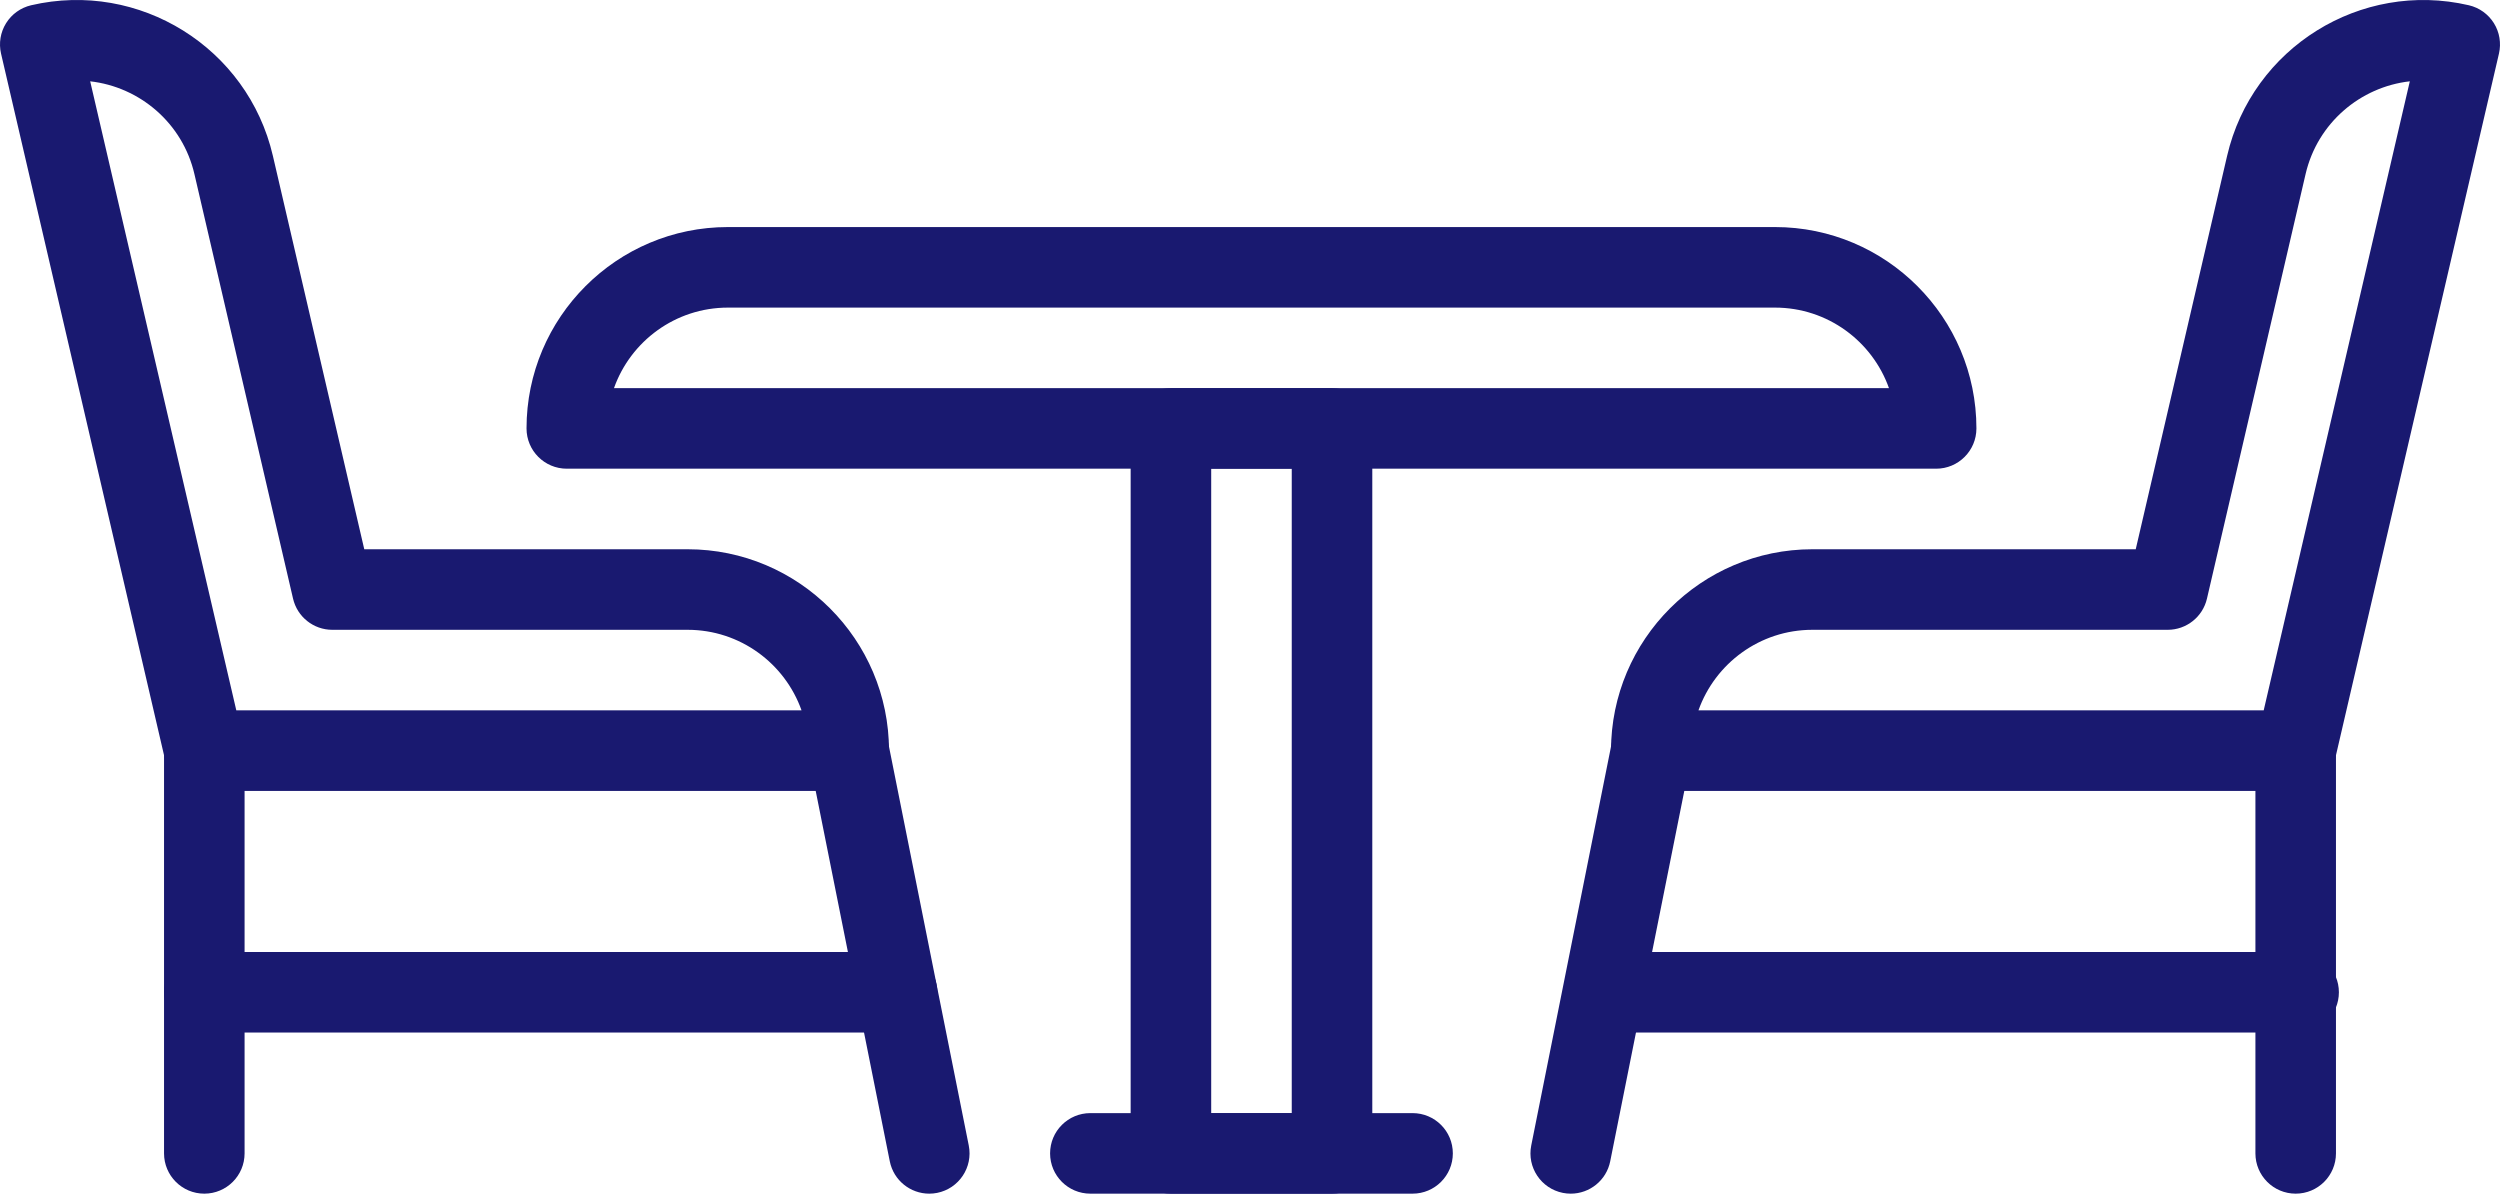
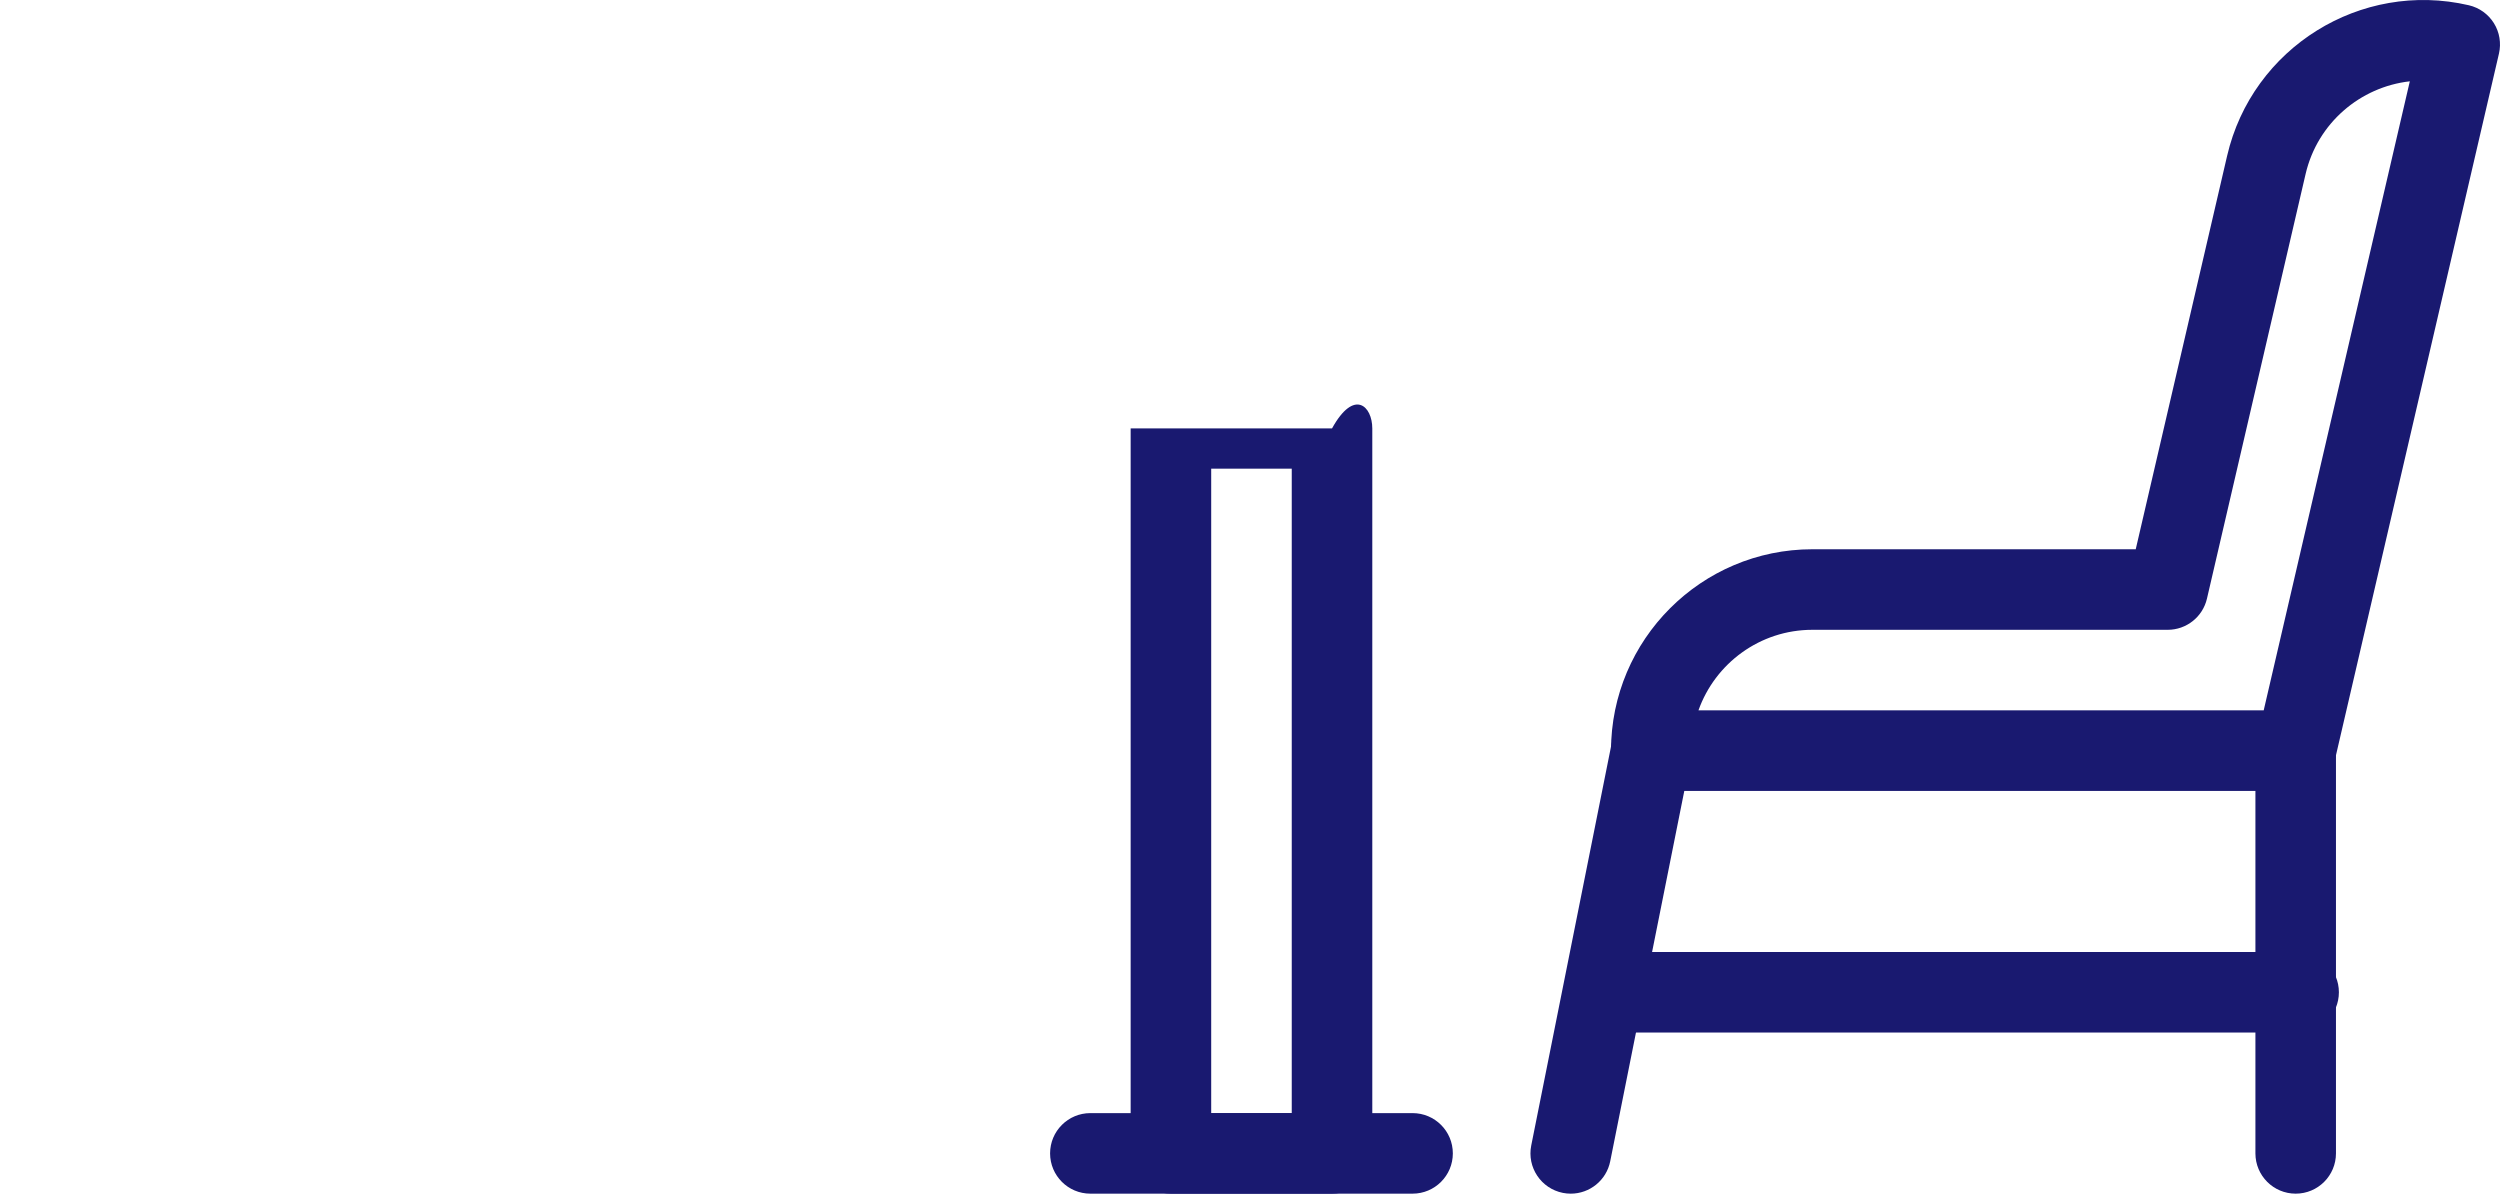
<svg xmlns="http://www.w3.org/2000/svg" width="192" height="92" viewBox="0 0 192 92" fill="none">
-   <path d="M65.181 60.742H15.691C14.253 60.742 13.004 59.75 12.678 58.348L0.08 4.116C-0.105 3.317 0.034 2.477 0.468 1.78C0.901 1.084 1.594 0.589 2.393 0.403C10.699 -1.527 19.028 3.661 20.957 11.968L27.976 42.183H52.809C61.337 42.183 68.275 49.12 68.275 57.648C68.275 59.357 66.89 60.742 65.181 60.742ZM18.148 54.555H61.558C60.282 50.955 56.842 48.369 52.809 48.369H25.519C24.081 48.369 22.832 47.377 22.506 45.976L14.931 13.368C14.019 9.44 10.722 6.674 6.926 6.245L18.148 54.555Z" fill="#191970" />
-   <path d="M15.691 91.673C13.983 91.673 12.598 90.288 12.598 88.58V57.648C12.598 55.94 13.983 54.555 15.691 54.555C17.399 54.555 18.784 55.94 18.784 57.648V88.58C18.784 90.288 17.399 91.673 15.691 91.673Z" fill="#191970" />
-   <path d="M71.365 91.673C69.92 91.673 68.629 90.657 68.335 89.186L62.148 58.255C61.813 56.58 62.9 54.95 64.575 54.615C66.25 54.28 67.88 55.367 68.215 57.042L74.401 87.973C74.736 89.648 73.649 91.278 71.974 91.613C71.77 91.654 71.566 91.673 71.365 91.673Z" fill="#191970" />
  <path d="M176.309 60.742H126.819C125.11 60.742 123.726 59.357 123.726 57.648C123.726 49.121 130.663 42.183 139.191 42.183H164.024L171.043 11.968C172.972 3.661 181.3 -1.526 189.607 0.403C190.406 0.589 191.098 1.084 191.532 1.78C191.966 2.477 192.105 3.317 191.92 4.116L179.322 58.348C178.996 59.749 177.748 60.742 176.309 60.742ZM130.442 54.555H173.852L185.074 6.245C181.278 6.674 177.981 9.44 177.069 13.368L169.494 45.976C169.168 47.377 167.92 48.369 166.481 48.369H139.191C135.159 48.369 131.718 50.955 130.442 54.555Z" fill="#191970" />
  <path d="M176.309 91.673C174.601 91.673 173.216 90.288 173.216 88.58V57.648C173.216 55.94 174.601 54.555 176.309 54.555C178.017 54.555 179.402 55.94 179.402 57.648V88.58C179.402 90.288 178.017 91.673 176.309 91.673Z" fill="#191970" />
  <path d="M120.636 91.673C120.434 91.673 120.23 91.654 120.026 91.613C118.351 91.278 117.264 89.648 117.599 87.973L123.785 57.042C124.121 55.367 125.75 54.28 127.425 54.615C129.1 54.95 130.187 56.58 129.852 58.255L123.665 89.186C123.371 90.657 122.08 91.673 120.636 91.673Z" fill="#191970" />
-   <path d="M148.696 35.996H43.53C41.821 35.996 40.437 34.611 40.437 32.903C40.437 24.375 47.374 17.438 55.902 17.438H136.324C144.851 17.438 151.789 24.375 151.789 32.903C151.789 34.611 150.405 35.996 148.696 35.996ZM47.153 29.81H145.073C143.796 26.209 140.356 23.624 136.324 23.624H55.902C51.87 23.624 48.429 26.209 47.153 29.81Z" fill="#191970" />
-   <path d="M102.299 91.673H89.927C88.218 91.673 86.834 90.288 86.834 88.58V32.903C86.834 31.195 88.218 29.81 89.927 29.81H102.299C104.007 29.81 105.392 31.195 105.392 32.903V88.58C105.392 90.288 104.007 91.673 102.299 91.673ZM93.02 85.487H99.206V35.996H93.02V85.487Z" fill="#191970" />
+   <path d="M102.299 91.673H89.927C88.218 91.673 86.834 90.288 86.834 88.58V32.903H102.299C104.007 29.81 105.392 31.195 105.392 32.903V88.58C105.392 90.288 104.007 91.673 102.299 91.673ZM93.02 85.487H99.206V35.996H93.02V85.487Z" fill="#191970" />
  <path d="M108.485 91.673H83.74C82.032 91.673 80.647 90.288 80.647 88.58C80.647 86.871 82.032 85.487 83.74 85.487H108.485C110.194 85.487 111.578 86.871 111.578 88.58C111.578 90.288 110.193 91.673 108.485 91.673Z" fill="#191970" />
-   <path d="M68.893 79.3H15.691C13.983 79.3 12.598 77.915 12.598 76.207C12.598 74.499 13.983 73.114 15.691 73.114H68.893C70.601 73.114 71.986 74.499 71.986 76.207C71.986 77.915 70.602 79.3 68.893 79.3Z" fill="#191970" />
  <path d="M176.534 79.3H123.332C121.624 79.3 120.239 77.915 120.239 76.207C120.239 74.499 121.624 73.114 123.332 73.114H176.534C178.243 73.114 179.627 74.499 179.627 76.207C179.627 77.915 178.243 79.3 176.534 79.3Z" fill="#191970" />
</svg>